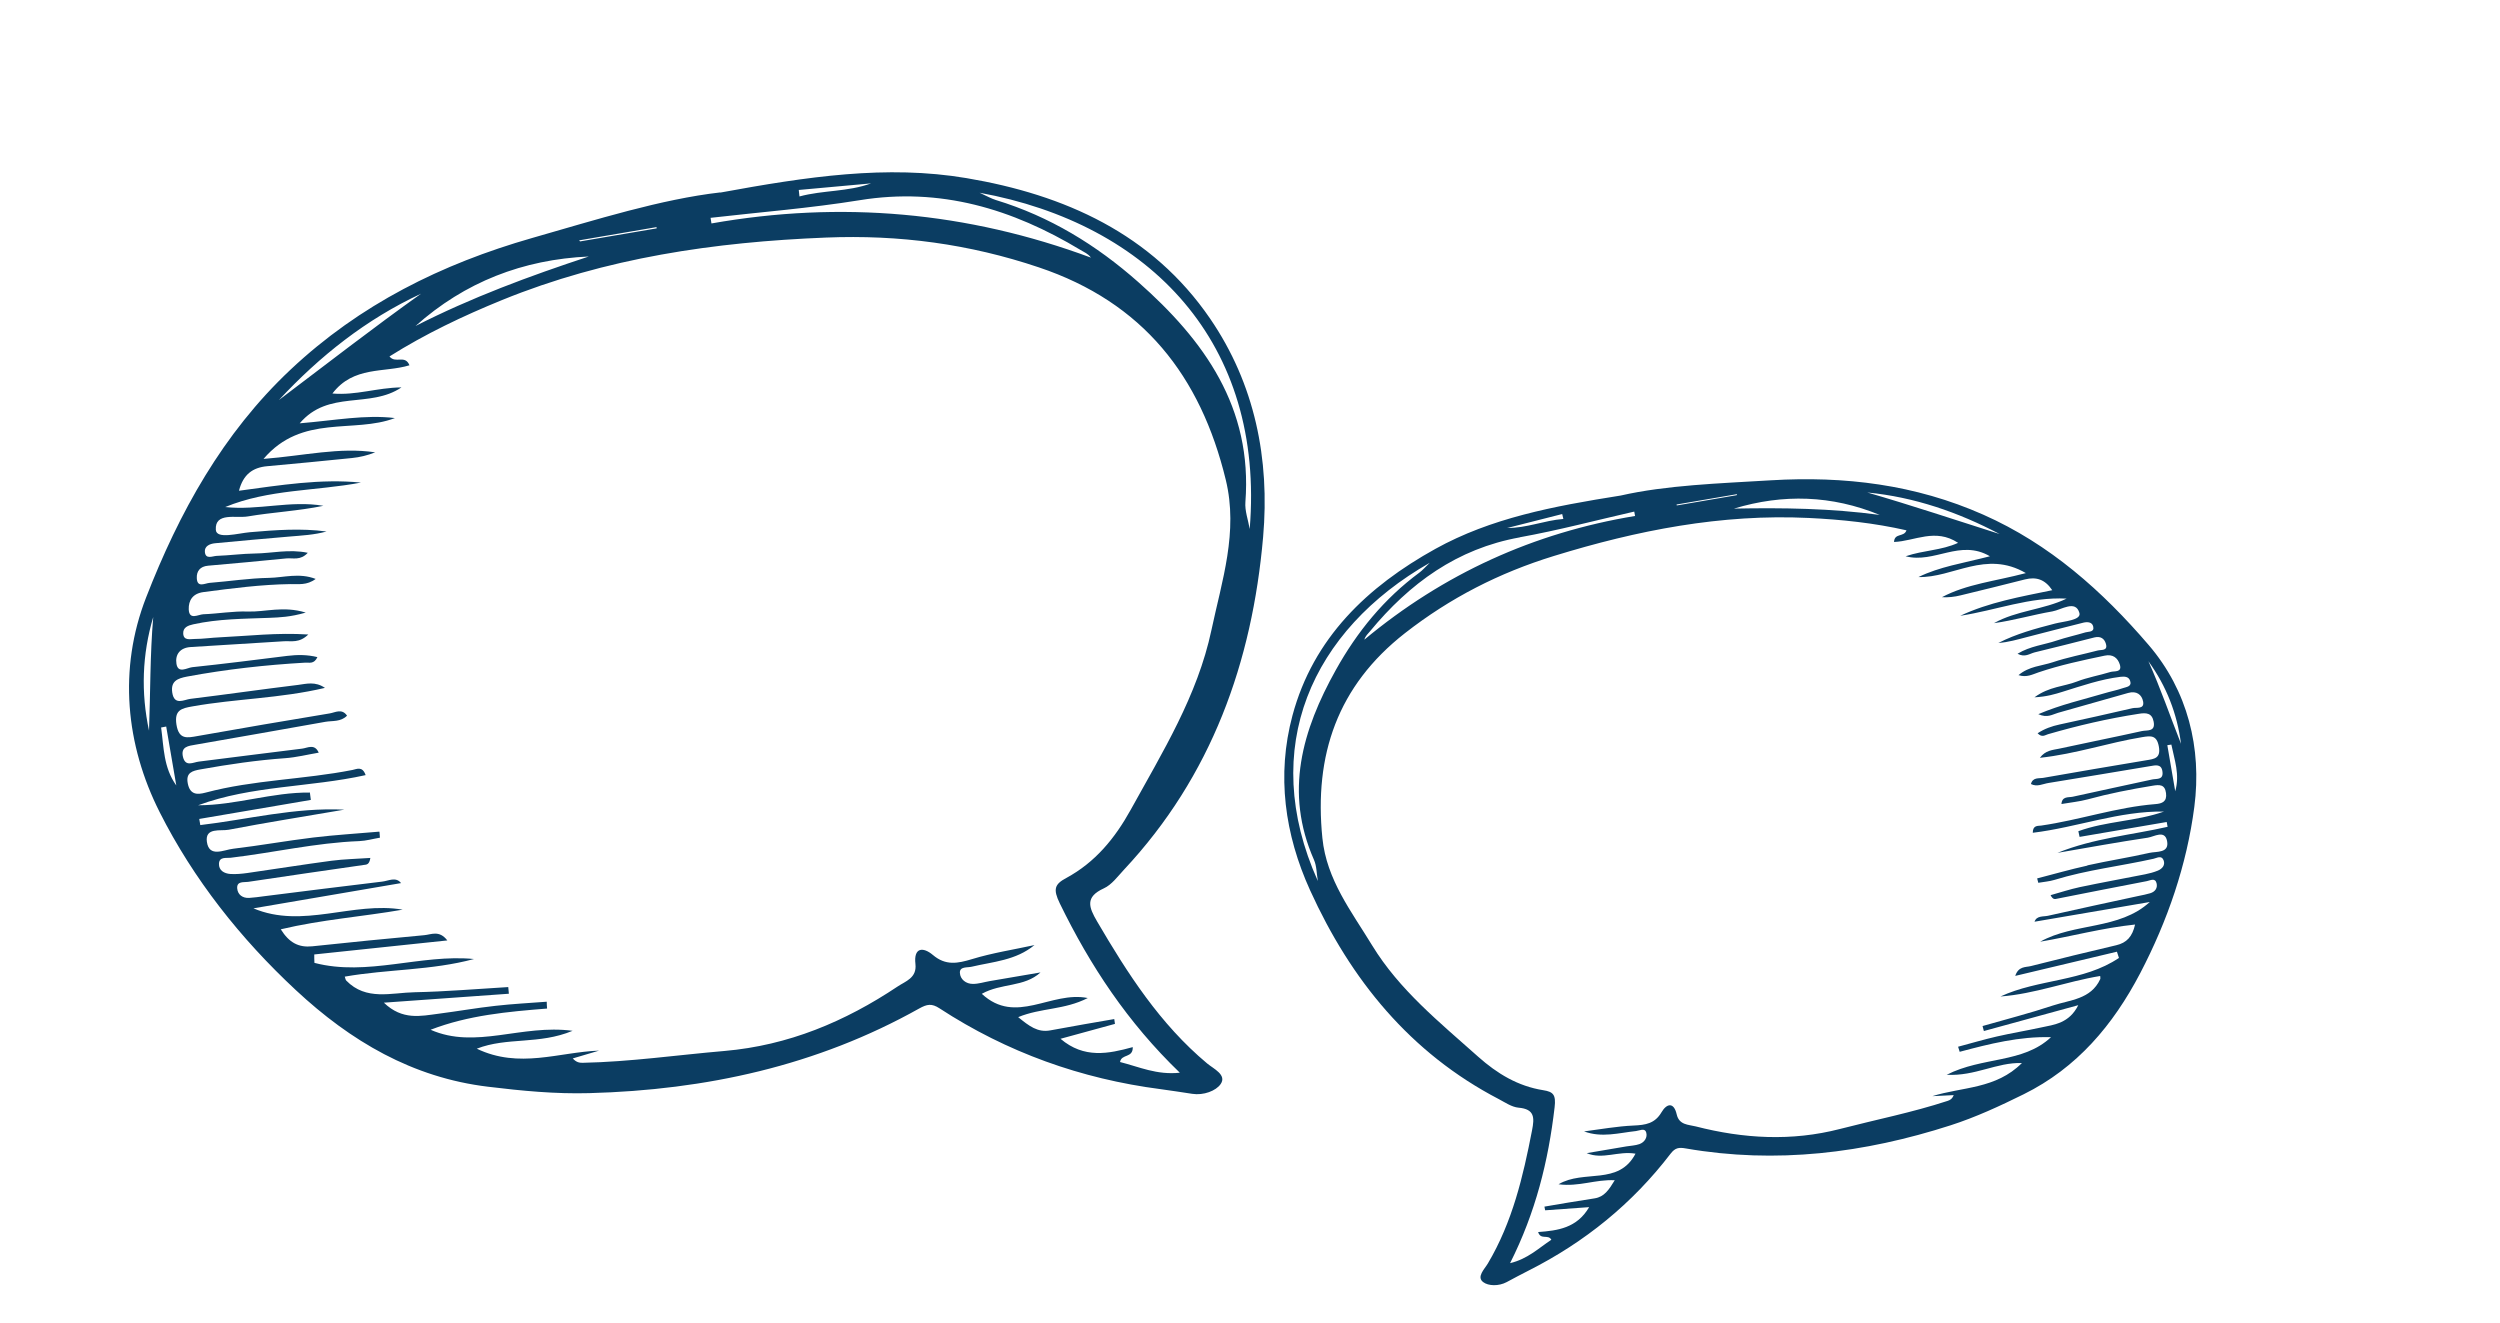
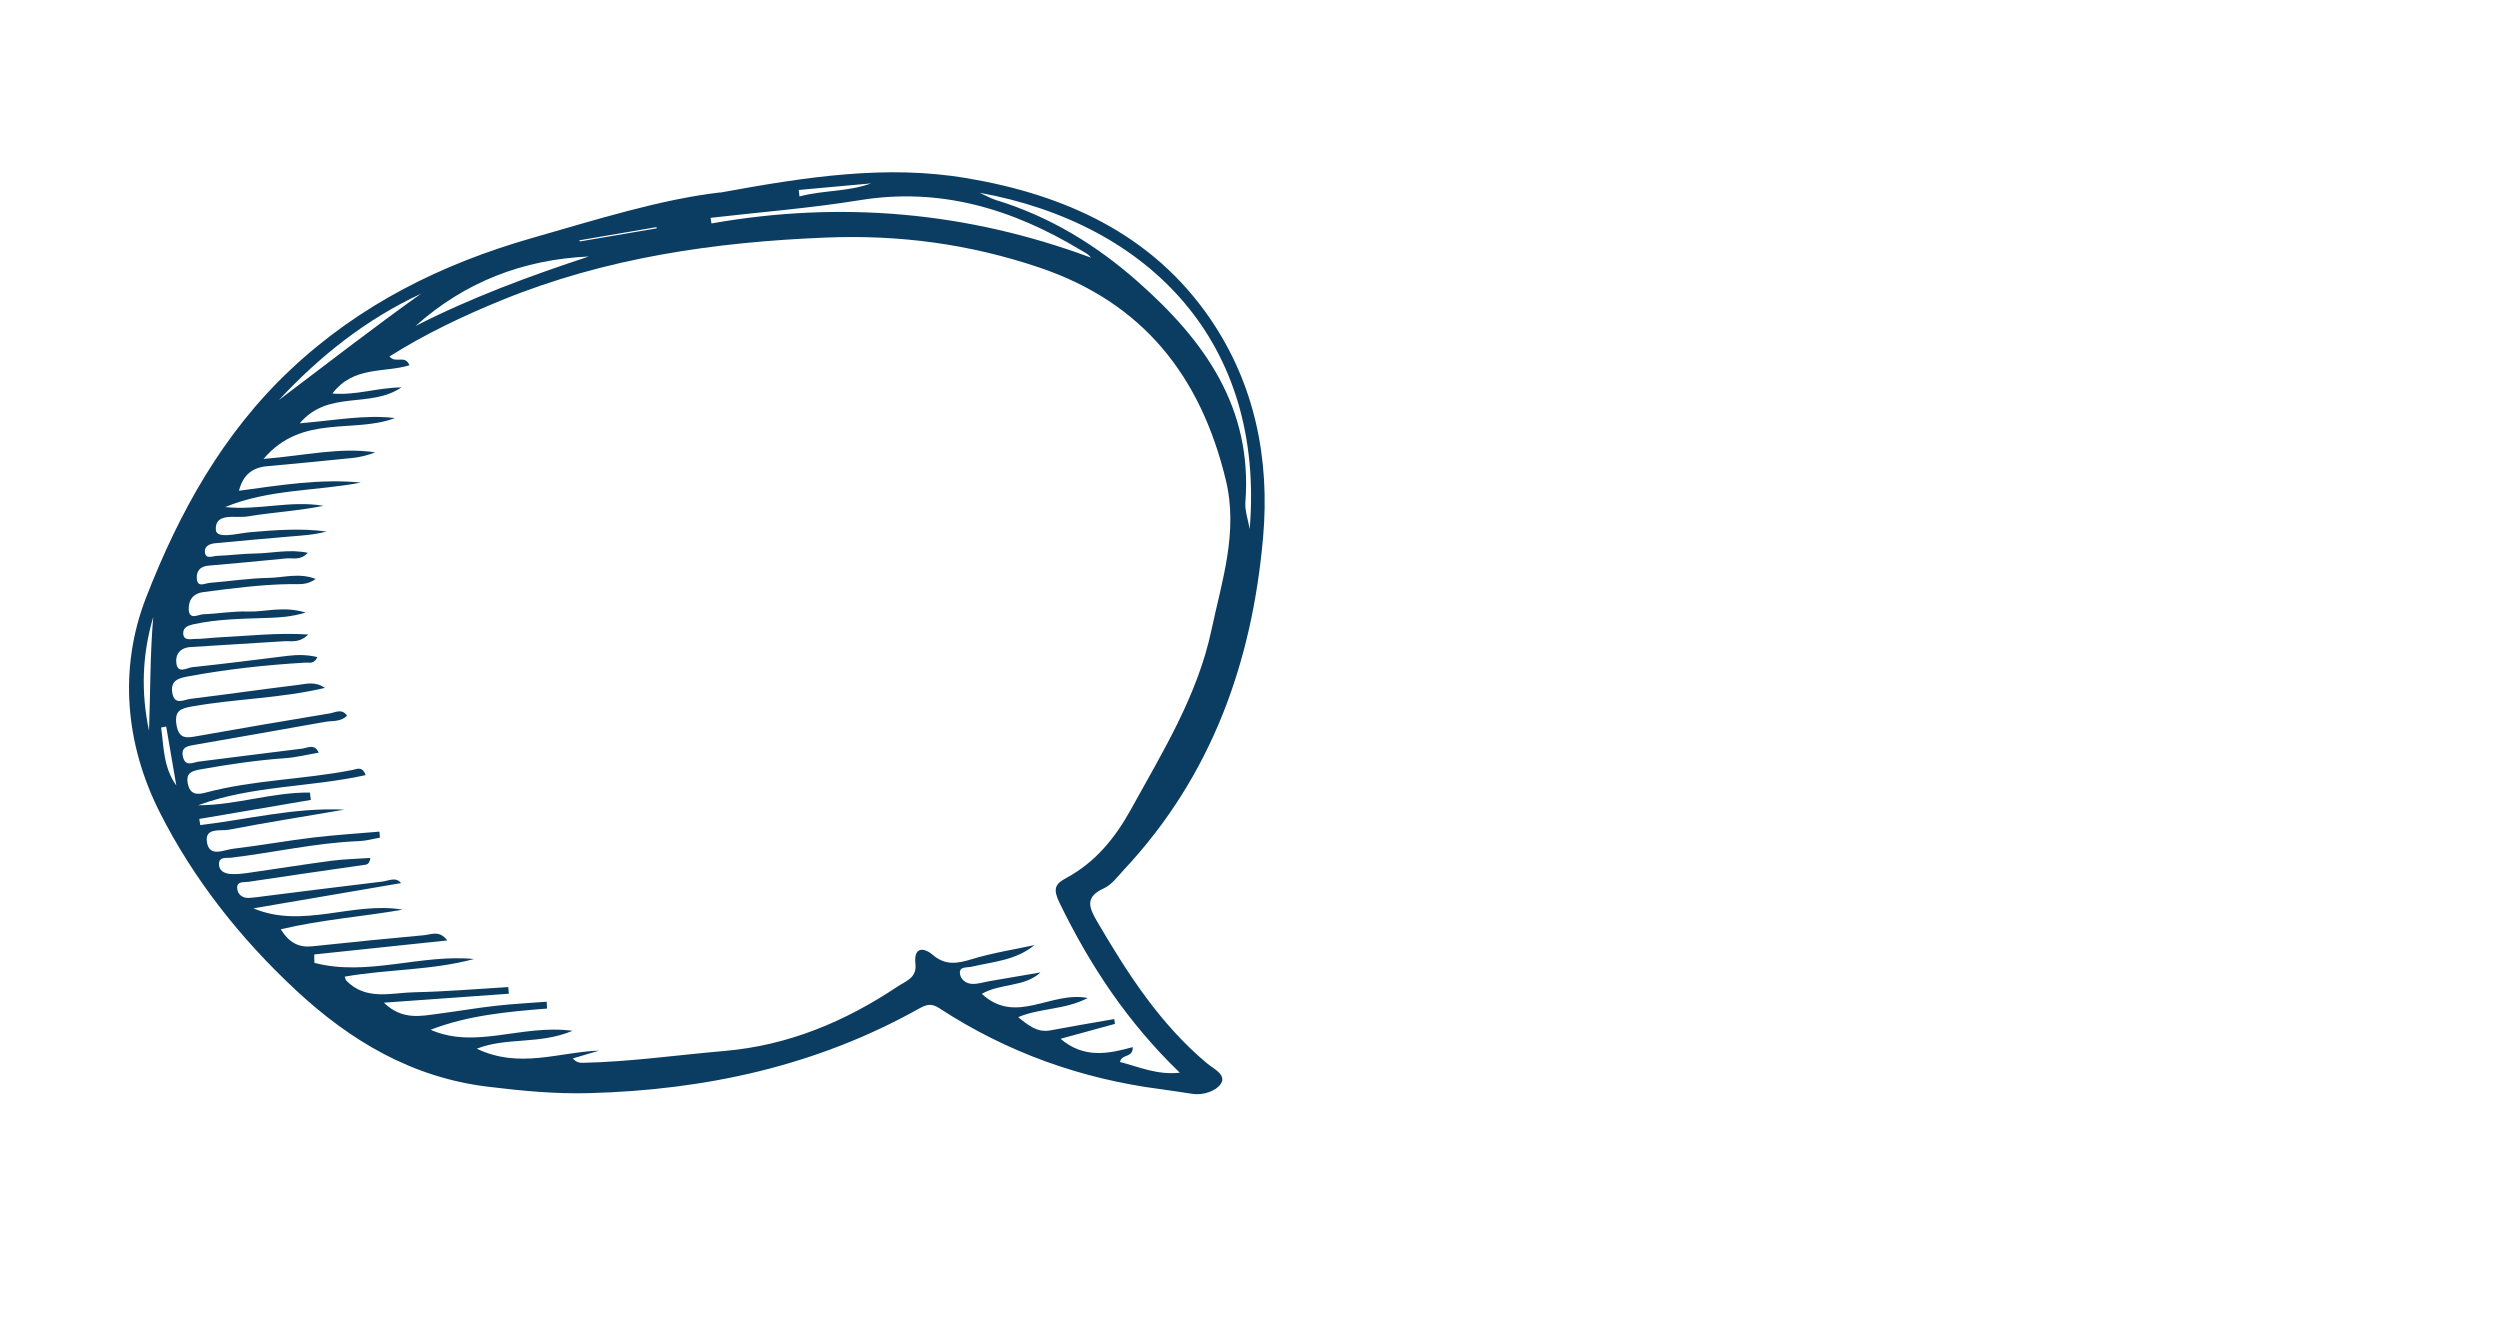
<svg xmlns="http://www.w3.org/2000/svg" id="Calque_1" viewBox="0 0 285.19 150.94">
  <defs>
    <style>      .st0 {        fill: #0b3d62;      }    </style>
  </defs>
  <path class="st0" d="M82.16,21.97c9.91-1.82,18.98-3.19,28.1-1.65,11.17,1.89,21.14,6.33,27.78,16.02,5.11,7.46,6.83,16.03,6.05,24.93-1.25,14.28-5.88,27.26-15.87,37.94-.72.77-1.4,1.72-2.3,2.13-2.17.99-1.71,2.16-.77,3.77,3.48,5.95,7.18,11.71,12.55,16.2.73.61,2.27,1.3,1.55,2.35-.53.78-1.95,1.32-3.24,1.12-1.2-.18-2.39-.37-3.59-.53-9.1-1.18-17.55-4.2-25.24-9.22-.9-.59-1.43-.48-2.33.02-11.67,6.54-24.33,9.29-37.6,9.65-3.88.11-7.72-.26-11.57-.73-8.64-1.04-15.68-5.2-21.92-11.01-6.33-5.89-11.69-12.67-15.54-20.3-3.89-7.7-4.73-16.34-1.55-24.51,3.75-9.65,8.73-18.7,16.47-25.98,7.91-7.44,17.23-12.06,27.56-15.02,7.38-2.11,14.7-4.42,21.46-5.2v.02ZM43.29,94.89c.02.22.03.44.05.67-.79.13-1.57.36-2.36.39-4.95.19-9.77,1.32-14.67,1.9-.5.06-1.3-.15-1.33.68-.03.77.6,1.12,1.3,1.17.64.04,1.29-.02,1.93-.11,3.2-.46,6.4-.97,9.61-1.4,1.45-.19,2.92-.21,4.43-.32-.12.78-.43.76-.75.8-4.4.63-8.8,1.27-13.2,1.93-.49.07-1.31-.11-1.24.75.06.71.61,1.12,1.36,1.08.56-.03,1.13-.12,1.69-.19,4.5-.56,8.99-1.14,13.49-1.67.72-.08,1.56-.59,2.15.17-5.61.96-11.22,1.92-16.84,2.88,5.62,2.38,11.34-.82,17.03.15-4.59.8-9.24,1.13-13.91,2.24.96,1.54,2.05,2.1,3.59,1.94,4.26-.46,8.52-.87,12.79-1.27.79-.07,1.7-.6,2.62.6-5.23.55-10.21,1.07-15.18,1.6,0,.32,0,.64.02.96,6.03,1.58,12.14-1.03,18.2-.44-4.84,1.31-9.85,1.15-14.74,2.01.06.17.08.35.17.45,2.27,2.33,5.14,1.38,7.8,1.33,3.56-.07,7.12-.38,10.68-.59l.07.76c-4.6.33-9.2.66-14.26,1.02,2.12,2.04,4.22,1.52,6.24,1.26,2.17-.28,4.32-.66,6.49-.9,1.94-.22,3.9-.32,5.85-.47,0,.26.02.52.04.78-4.5.36-8.98.76-13.29,2.42,5.15,2.27,10.36-.66,16.2.12-3.84,1.6-7.48.69-10.93,2.04,4.86,2.33,9.39.38,13.95.22-1,.3-2,.59-3,.89.41.46.77.5,1.12.5,5.42-.11,10.79-.89,16.18-1.35,7.29-.63,13.76-3.35,19.75-7.35.89-.6,2.22-.97,2.04-2.57-.22-1.89.86-1.98,1.98-1.04,1.47,1.25,2.83.98,4.48.48,2.32-.71,4.74-1.08,7.12-1.6-2.14,1.76-4.72,1.89-7.17,2.47-.5.12-1.37-.05-1.34.69.03.75.7,1.28,1.5,1.27.63,0,1.27-.21,1.9-.32,1.93-.33,3.87-.66,5.8-.99-1.88,1.71-4.46,1.19-6.7,2.44,3.9,3.62,7.88-.36,12.09.48-2.67,1.37-5.34,1.11-7.94,2.18,1.25,1.02,2.23,1.78,3.67,1.51,1.27-.24,2.55-.47,3.82-.69,1.16-.2,2.32-.4,3.47-.6.03.18.05.36.08.55-2.02.55-4.03,1.1-6.21,1.7,2.69,2.29,5.48,1.71,8.24.95.04,1.28-1.29.74-1.45,1.7,2.18.55,4.19,1.5,6.82,1.22-5.96-5.74-10.23-12.21-13.69-19.31-.81-1.66-.57-2.2.73-2.9,3.31-1.79,5.55-4.52,7.36-7.79,3.63-6.58,7.61-13,9.2-20.47,1.2-5.65,3.09-11.22,1.64-17.17-2.87-11.84-9.44-20.24-21.32-24.23-7.93-2.67-15.92-3.74-24.29-3.4-12.7.51-25.09,2.3-36.93,7.12-4.44,1.81-8.76,3.86-12.86,6.44.69.87,1.77-.25,2.28,1.01-2.88.88-6.38.05-8.79,3.22,2.73.23,5.03-.66,7.88-.7-3.61,2.45-8.34.24-11.61,4.1,4.09-.34,7.45-1.01,10.86-.6-4.7,1.8-10.6-.5-14.99,4.66,4.69-.37,8.67-1.36,12.74-.75-.87.35-1.76.56-2.66.65-3.22.33-6.43.64-9.65.93-1.68.15-2.75.95-3.23,2.8,4.76-.64,9.3-1.39,13.92-.93-5.17.98-10.53.74-15.49,2.79,3.76.41,7.46-.79,11.2-.14-2.87.59-5.77.73-8.62,1.21-1.32.23-3.78-.51-3.65,1.53.07,1.11,2.52.39,3.9.27,2.91-.25,5.81-.47,8.73-.08-1.41.39-2.84.46-4.27.58-2.82.24-5.63.49-8.45.76-.6.06-1.22.33-1.16.99.08.89.87.47,1.35.45,1.45-.05,2.9-.25,4.35-.27,1.94-.02,3.9-.53,6.04-.08-.84.91-1.68.57-2.44.64-2.98.29-5.95.58-8.93.83-.93.08-1.33.64-1.29,1.43.05,1.12.91.58,1.46.53,2.25-.18,4.5-.53,6.76-.57,1.7-.03,3.45-.61,5.34.12-1.01.76-1.97.57-2.9.59-3.32.05-6.61.48-9.89.91-1.24.16-1.72.95-1.69,1.97.05,1.27,1.07.59,1.66.56,1.7-.06,3.39-.37,5.08-.31,1.99.07,4.03-.67,6.61.12-1.78.51-2.96.55-4.17.6-2.9.11-5.82.11-8.67.74-.59.13-1.16.35-1.14,1.03.03.87.8.64,1.3.64.97,0,1.93-.15,2.9-.19,3.24-.15,6.47-.55,10.07-.32-1.04,1.01-1.93.72-2.77.77-3.55.21-7.09.45-10.63.66-1.26.07-1.81.88-1.64,1.92.19,1.15,1.2.45,1.79.38,3.62-.38,7.23-.84,10.84-1.29,1.15-.14,2.27-.15,3.45.14-.39.84-.94.6-1.38.63-4.53.26-9.02.76-13.49,1.59-1.1.21-1.88.52-1.69,1.82.23,1.53,1.34.81,2.08.72,4.09-.5,8.17-1.09,12.27-1.59.95-.12,1.96-.43,3.07.34-5.13,1.21-10.18,1.23-15.11,2.11-1.25.22-2.09.41-1.83,2.08.28,1.75,1.23,1.51,2.42,1.3,5.02-.89,10.04-1.75,15.07-2.58.62-.1,1.38-.6,1.97.26-.72.73-1.65.56-2.47.7-4.94.89-9.88,1.74-14.82,2.61-.8.14-1.72.21-1.42,1.42.29,1.14,1.15.59,1.79.51,3.93-.48,7.86-1.01,11.79-1.48.62-.07,1.43-.61,1.9.46-1.3.22-2.56.54-3.83.63-3.24.23-6.43.7-9.62,1.27-.96.17-1.75.36-1.48,1.65.26,1.24,1.05,1.27,2.01,1.01,5.5-1.47,11.22-1.49,16.78-2.59.47-.09,1.12-.48,1.49.59-6.35,1.41-12.98,1.17-19.11,3.44,4.31,0,8.46-1.5,12.75-1.45.04.28.07.56.11.84-4.24.72-8.48,1.45-12.73,2.17.04.23.08.47.12.7,5.38-.63,10.71-2.03,16.43-1.76-4.61.79-8.91,1.47-13.18,2.29-.93.18-2.73-.3-2.5,1.38.26,1.83,1.93.91,2.99.79,3.05-.36,6.08-.91,9.13-1.28,2.5-.3,5.02-.45,7.53-.67l.04.02ZM111.71,21.97c.89.41,1.38.69,1.9.85,6.13,1.87,11.45,5.12,16.23,9.35,7.56,6.68,13.05,14.32,12.23,25.1-.08,1.01.32,2.05.49,3.08,1.75-21.22-11.35-34.82-30.85-38.37h0ZM81.06,24.85c.03.21.07.43.1.64,14.78-2.61,29.18-1.34,43.29,3.9-.33-.46-.79-.63-1.2-.88-7.77-4.68-15.98-7.17-25.19-5.67-5.63.91-11.34,1.36-17.01,2.01h.01ZM67.17,29.26c-7.5.34-14.14,2.9-19.77,7.93,6.35-3.24,13-5.7,19.77-7.93ZM31.81,45.64c5.39-4.07,10.73-8.22,16.23-12.14-6.26,2.91-11.55,7.11-16.23,12.14ZM17.48,70.39c-1.27,4.29-1.41,8.61-.48,12.96.16-4.32.11-8.65.48-12.96ZM91.12,21.67c.03.25.05.49.08.74,2.7-.73,5.5-.51,8.17-1.49l-8.25.75ZM20.11,89.6l-1.15-6.72c-.19.04-.38.07-.58.11.31,2.25.26,4.56,1.73,6.61ZM66.06,27.41l.11.13c2.91-.5,5.83-1,8.74-1.49,0-.05-.02-.09-.02-.14-2.94.5-5.88,1.01-8.83,1.51h0Z" />
-   <path class="st0" d="M202.04,54.79c8.37-.5,16.44.48,24.2,3.92,7.59,3.36,13.61,8.73,18.87,14.87,4.46,5.2,6.08,11.78,5.21,18.46-.86,6.62-3.05,13-6.18,18.99-3.09,5.9-7.2,10.79-13.29,13.8-2.71,1.34-5.45,2.61-8.33,3.54-9.87,3.18-19.91,4.43-30.21,2.64-.8-.14-1.21-.08-1.73.59-4.36,5.7-9.8,10.11-16.2,13.34-.84.43-1.68.87-2.51,1.32-.9.48-2.08.45-2.67,0-.8-.59.16-1.5.53-2.13,2.79-4.7,4.02-9.9,5.04-15.19.28-1.43.31-2.42-1.54-2.58-.77-.07-1.52-.59-2.24-.97-10.13-5.27-16.91-13.64-21.54-23.83-2.89-6.36-3.84-13.12-2.01-19.94,2.38-8.86,8.57-14.72,16.31-19.01,6.32-3.5,13.36-4.85,21.13-6.08,5.18-1.18,11.17-1.38,17.16-1.74h0ZM238.15,98.71c2.34-.52,4.72-.89,7.06-1.42.81-.18,2.28.06,2-1.36-.26-1.3-1.47-.48-2.2-.37-3.36.5-6.7,1.11-10.3,1.73,4.15-1.68,8.44-2.03,12.56-2.97-.03-.18-.06-.37-.1-.55-3.31.57-6.63,1.13-9.94,1.7-.05-.22-.09-.43-.14-.65,3.15-1.15,6.6-1.12,9.77-2.24-5.11-.08-9.93,1.81-14.97,2.42,0-.88.58-.77.95-.82,4.38-.63,8.6-2.1,13.03-2.45.78-.06,1.35-.28,1.22-1.26-.13-1.02-.77-.96-1.52-.84-2.5.41-4.97.89-7.42,1.56-.96.26-1.97.35-2.99.53.07-.91.8-.73,1.28-.83,3.02-.68,6.05-1.3,9.07-1.97.49-.11,1.27.08,1.18-.84-.09-.97-.79-.79-1.42-.68-3.86.64-7.73,1.3-11.59,1.92-.64.1-1.29.48-2,.12.21-.79.9-.62,1.38-.7,3.92-.69,7.85-1.36,11.77-2.01.93-.15,1.69-.22,1.44-1.58-.24-1.3-.91-1.22-1.89-1.06-3.86.63-7.58,1.92-11.68,2.36.62-.85,1.45-.89,2.18-1.04,3.15-.69,6.31-1.31,9.45-2.01.57-.13,1.58.12,1.35-1.07-.19-1.01-.85-1.04-1.71-.9-3.5.54-6.94,1.34-10.35,2.33-.33.1-.68.41-1.18-.11.79-.52,1.62-.81,2.5-1,2.78-.61,5.56-1.21,8.32-1.86.45-.11,1.38.15,1.22-.75-.15-.81-.76-1.26-1.71-.99-2.67.77-5.34,1.5-8.01,2.27-.63.18-1.21.62-2.24.15,2.59-1.1,5.08-1.65,7.5-2.37.72-.22,1.47-.36,2.19-.61.37-.13,1-.16.79-.81-.16-.51-.64-.52-1.11-.47-2.27.28-4.42,1.03-6.58,1.7-.9.28-1.79.56-3.23.64,1.7-1.25,3.39-1.23,4.84-1.8,1.23-.48,2.56-.7,3.82-1.09.44-.14,1.37.1,1.08-.85-.24-.76-.8-1.22-1.75-1.01-2.53.53-5.06,1.07-7.52,1.9-.69.23-1.35.62-2.29.32,1.2-1.02,2.64-1.05,3.9-1.47,1.67-.56,3.42-.89,5.13-1.34.42-.11,1.19.07.94-.77-.17-.59-.61-.9-1.32-.72-2.26.59-4.53,1.14-6.8,1.7-.57.14-1.11.62-1.96.16,1.46-.89,3.04-1.02,4.47-1.51,1.07-.36,2.19-.6,3.28-.93.36-.11,1.05,0,.88-.68-.12-.5-.65-.54-1.11-.43-2.14.54-4.28,1.08-6.42,1.64-1.08.28-2.15.6-3.29.68,2.05-1.05,4.24-1.64,6.45-2.21,1.04-.27,3.03-.38,2.8-1.21-.43-1.54-2.05-.36-3.09-.18-2.22.38-4.4,1.03-6.66,1.34,2.58-1.45,5.62-1.52,8.29-2.8-4.18-.22-8.08,1.34-12.14,1.96,3.28-1.54,6.82-2.16,10.5-2.92-.83-1.24-1.83-1.55-3.11-1.23-2.45.62-4.9,1.23-7.35,1.82-.69.17-1.4.25-2.13.21,2.84-1.51,6.03-1.81,9.58-2.75-4.57-2.67-8.32.56-12.25.45,2.4-1.18,5.05-1.57,8.15-2.37-3.41-2-6.32.86-9.62,0,2.12-.71,4.04-.65,5.99-1.53-2.6-1.72-4.96-.19-7.31-.1.05-1.06,1.14-.52,1.42-1.33-3.69-.84-7.4-1.23-11.15-1.41-9.97-.48-19.56,1.41-29.05,4.33-6.25,1.92-11.86,4.79-17.01,8.81-7.71,6.03-10.38,13.92-9.42,23.38.48,4.76,3.32,8.37,5.67,12.23,3.11,5.1,7.71,8.79,12.09,12.7,2.18,1.94,4.54,3.37,7.44,3.83,1.14.18,1.46.52,1.29,1.95-.71,6.13-2.17,12.01-5.08,17.78,2.01-.48,3.24-1.7,4.71-2.67-.37-.67-1.21.07-1.51-.88,2.22-.16,4.43-.45,5.82-2.84-1.76.13-3.39.24-5.02.36-.03-.14-.06-.28-.08-.42.9-.15,1.81-.31,2.71-.46,1-.16,2-.33,3-.48,1.13-.17,1.65-.99,2.31-2.07-2.2-.11-4.1.77-6.41.46,2.89-1.72,6.85.19,8.78-3.49-1.97-.34-3.74.71-5.57-.06,1.51-.26,3.02-.52,4.53-.77.5-.08,1.02-.1,1.48-.26.59-.21.95-.77.78-1.33s-.77-.2-1.17-.16c-1.95.21-3.89.79-5.92.04,1.88-.24,3.77-.59,5.66-.67,1.35-.06,2.42-.22,3.18-1.52.58-.99,1.4-1.2,1.73.25.28,1.23,1.36,1.16,2.17,1.37,5.45,1.4,10.93,1.72,16.46.29,4.09-1.06,8.24-1.88,12.27-3.2.27-.09.52-.21.7-.66-.81.04-1.63.08-2.44.12,3.41-1.07,7.25-.8,10.22-3.78-2.89-.09-5.33,1.52-8.58,1.34,4.1-2.09,8.7-1.28,11.9-4.29-3.6-.1-7.01.76-10.42,1.67-.06-.19-.12-.39-.18-.58,1.48-.39,2.94-.83,4.43-1.17,1.66-.38,3.35-.66,5.01-1.02,1.56-.33,3.24-.49,4.27-2.55-3.83,1.05-7.3,2-10.77,2.95l-.15-.57c2.68-.77,5.38-1.46,8.02-2.34,1.97-.65,4.33-.7,5.4-3,.05-.1,0-.23,0-.37-3.83.63-7.47,2.05-11.38,2.34,4.31-2.01,9.49-1.67,13.52-4.4-.08-.24-.15-.47-.23-.71-3.8.9-7.6,1.81-11.6,2.76.37-1.12,1.18-.97,1.78-1.12,3.24-.82,6.49-1.62,9.75-2.38,1.18-.28,1.83-.97,2.14-2.36-3.73.39-7.24,1.35-10.83,1.96,3.94-2.2,8.99-1.32,12.51-4.53-4.39.75-8.77,1.5-13.15,2.25.24-.71.99-.56,1.54-.68,3.45-.78,6.91-1.52,10.37-2.27.43-.09.87-.17,1.29-.3.57-.17.86-.61.72-1.15-.17-.65-.73-.3-1.11-.23-3.41.65-6.82,1.33-10.22,2-.25.05-.48.15-.76-.4,1.14-.32,2.23-.68,3.35-.92,2.47-.52,4.96-.97,7.44-1.46.49-.1.99-.23,1.45-.42.5-.21.87-.63.65-1.19-.24-.6-.77-.24-1.15-.16-3.76.84-7.6,1.27-11.3,2.41-.59.18-1.22.22-1.84.33-.04-.17-.09-.34-.13-.5,1.91-.49,3.8-1.04,5.72-1.46l.03-.04ZM150.33,100.47c-.14-.8-.12-1.67-.44-2.39-3.4-7.72-1.34-14.78,2.5-21.66,2.43-4.36,5.51-8.13,9.53-11.1.34-.25.63-.59,1.18-1.12-13.45,7.68-19.57,21.1-12.78,36.27h.01ZM173.38,61.3c-7.17,1.29-12.58,5.25-17.09,10.71-.24.29-.53.53-.65.96,9.04-7.52,19.32-12.2,30.88-14.11-.03-.17-.06-.33-.09-.5-4.35.99-8.67,2.14-13.05,2.93h0ZM214.43,58.74c-5.46-2.25-11.01-2.42-16.63-.72,5.57-.11,11.11-.03,16.63.72ZM213.01,56.18c5.07,1.47,10.07,3.14,15.1,4.74-4.75-2.5-9.74-4.22-15.1-4.74ZM248.8,84.85c-.44-3.45-1.67-6.59-3.72-9.42,1.39,3.08,2.48,6.28,3.72,9.42ZM171.93,60.23c2.22.02,4.23-.86,6.41-1.03-.04-.19-.09-.38-.13-.56-2.09.53-4.18,1.06-6.27,1.59h0ZM247.69,84.94c-.15.02-.3.05-.45.07l.9,5.25c.55-1.89-.09-3.58-.44-5.32h0ZM191.26,57.55s0,.07.02.11c2.28-.39,4.55-.78,6.83-1.17l.05-.12c-2.3.39-4.6.79-6.89,1.18h-.01Z" />
</svg>